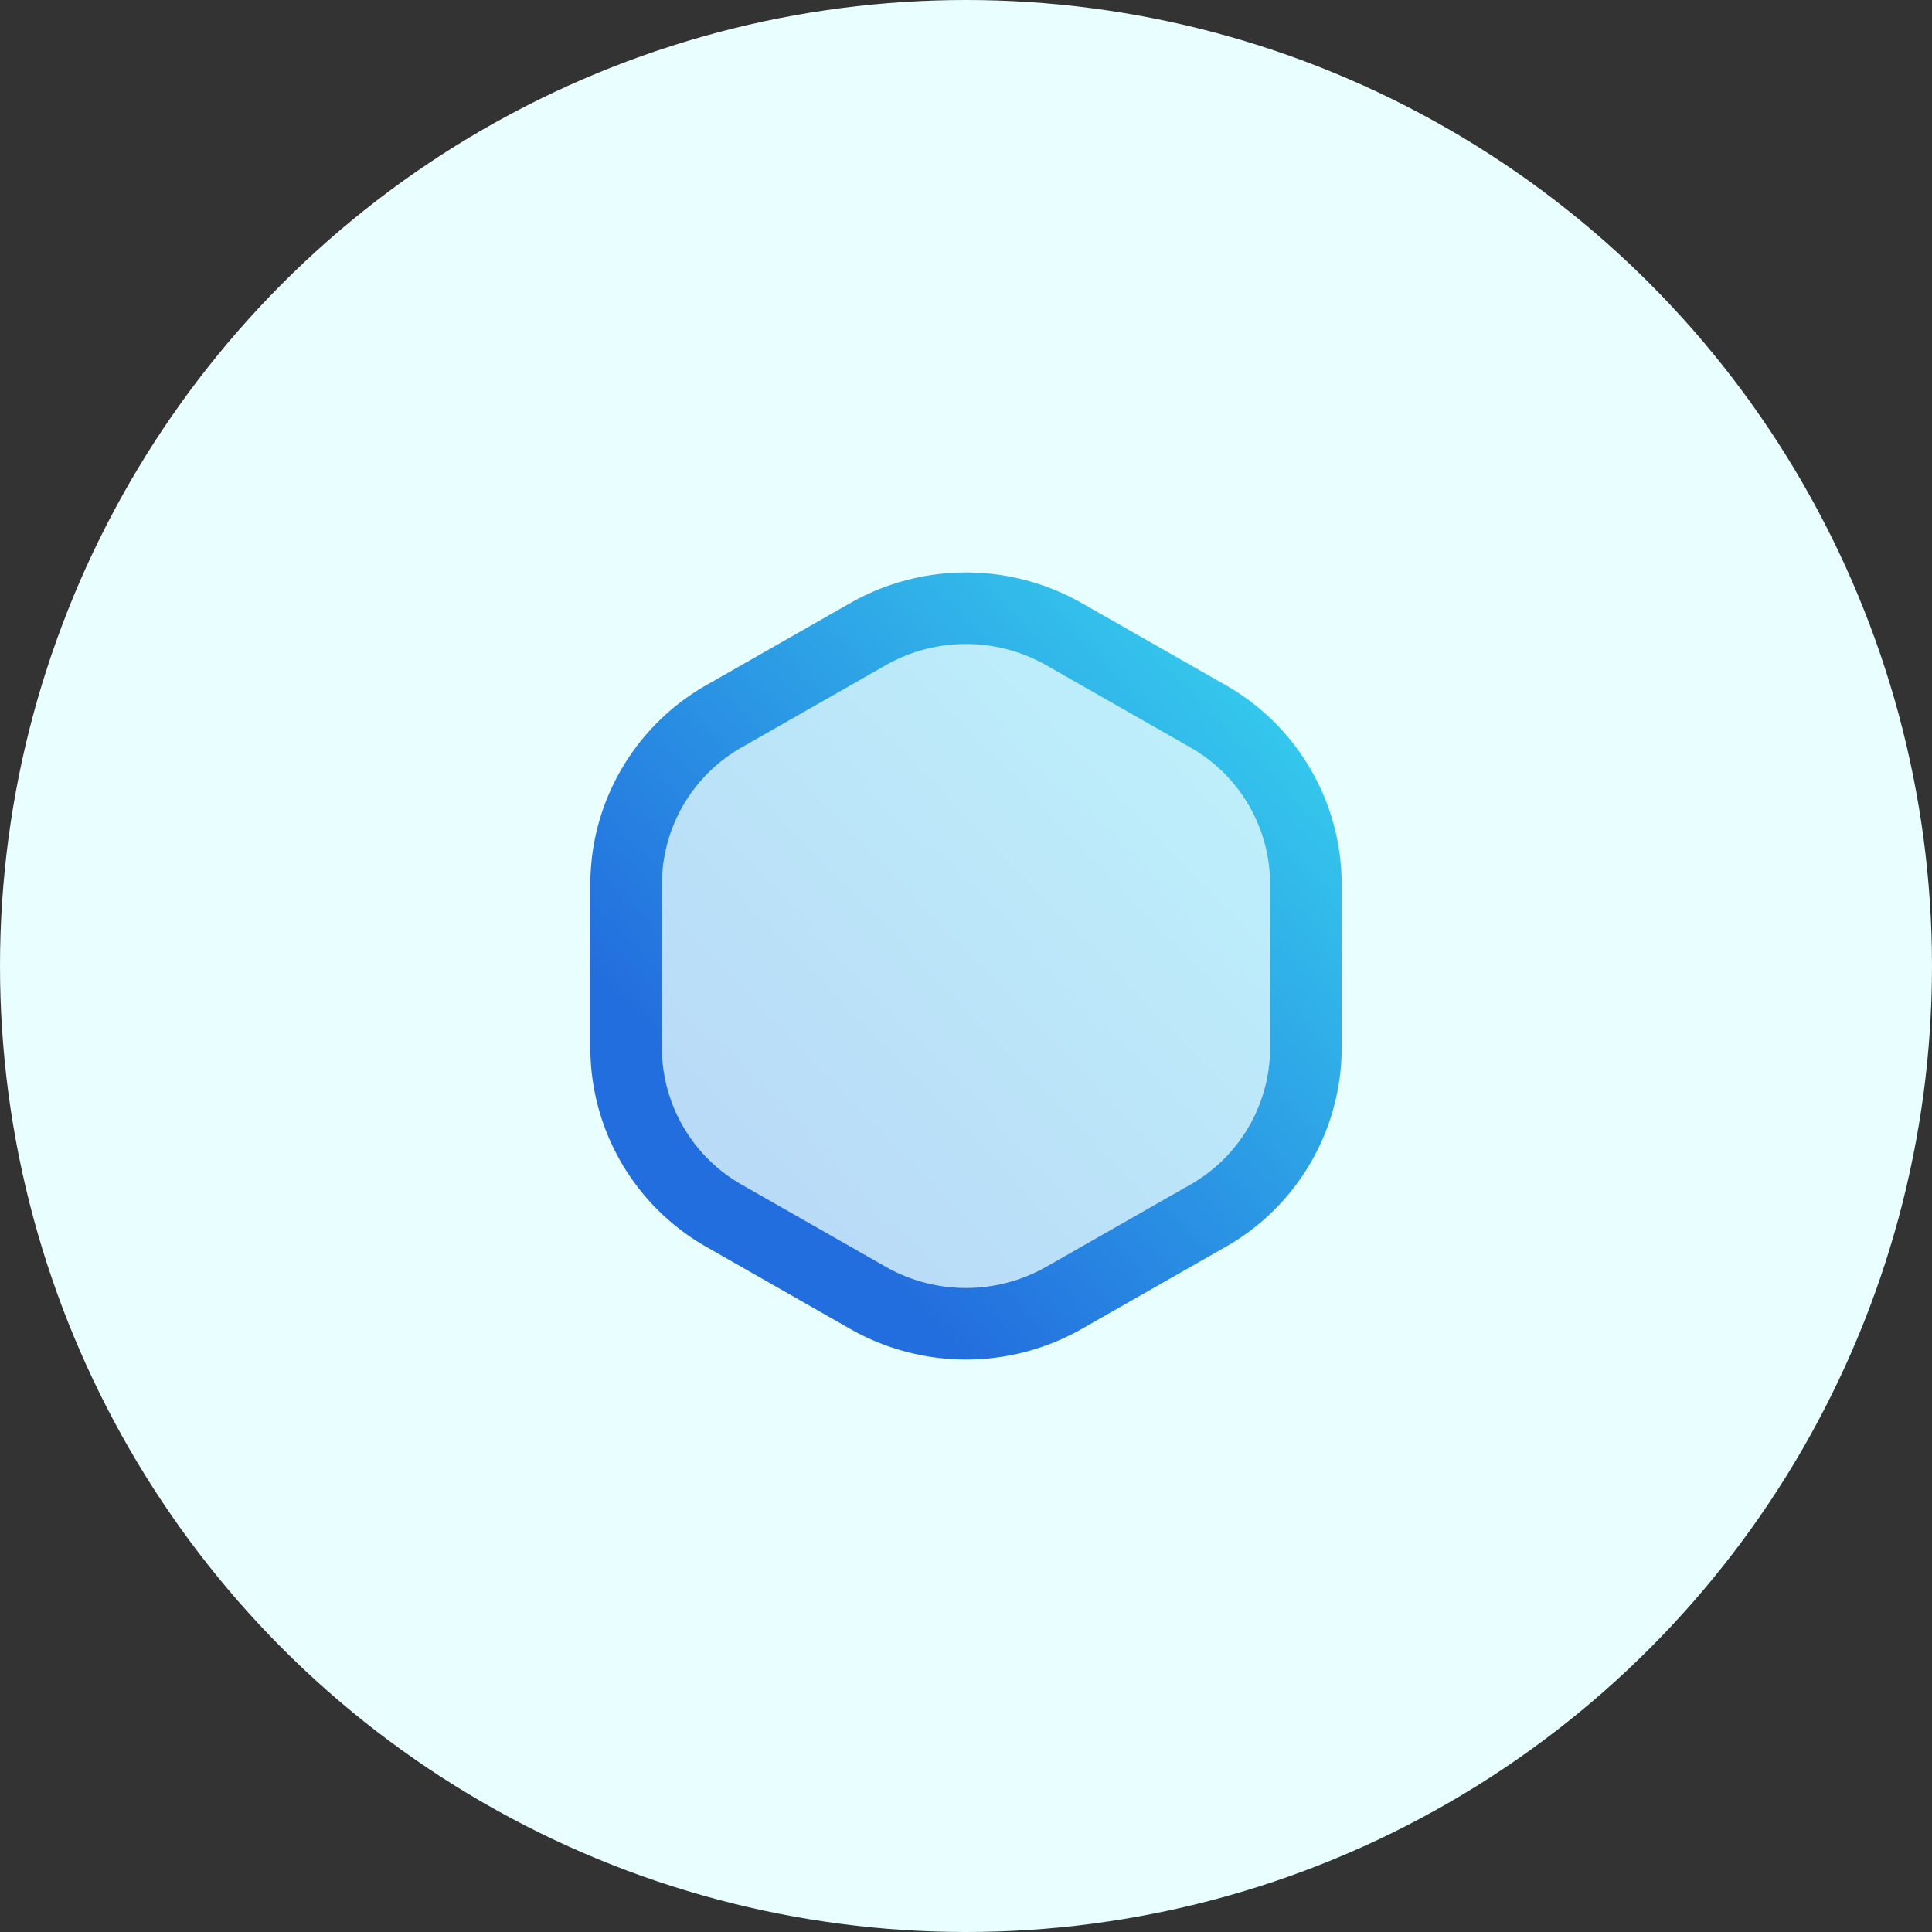
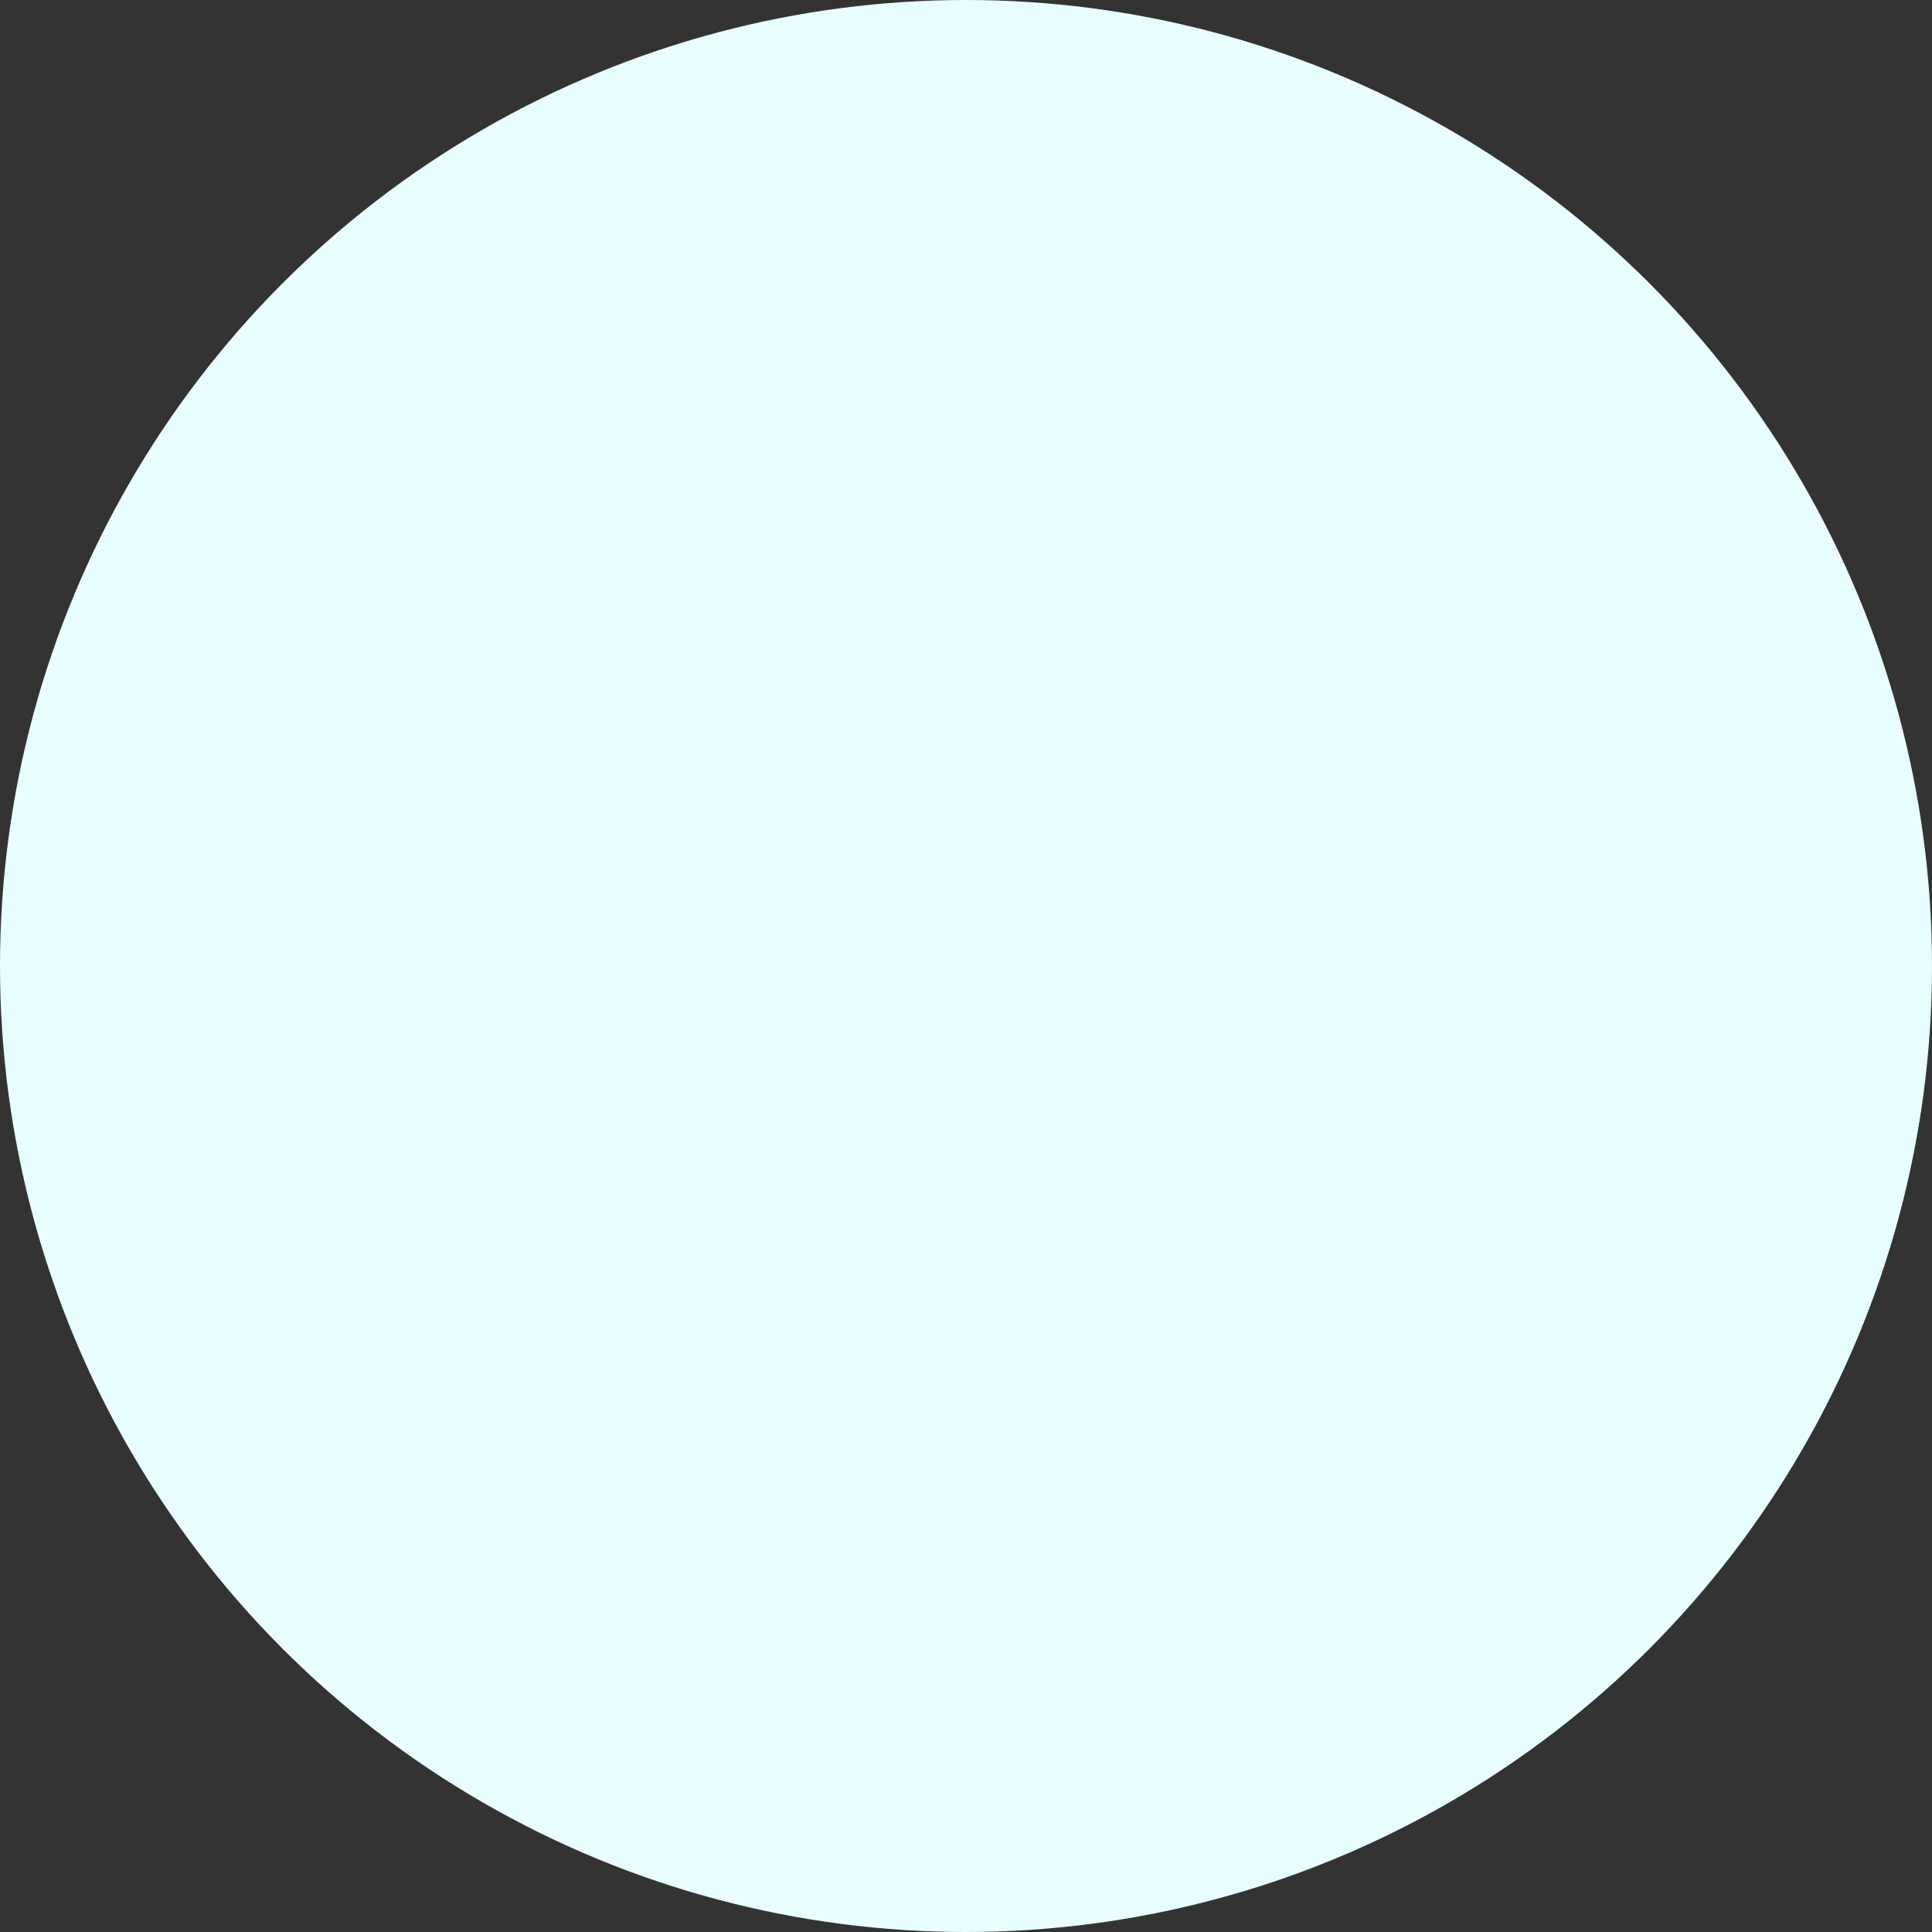
<svg xmlns="http://www.w3.org/2000/svg" width="54" height="54" viewBox="0 0 54 54" fill="none">
  <rect x="0" y="0" width="54" height="54" fill="#333333" stroke="none" />
  <circle cx="27" cy="27" r="27" fill="#E8FEFF" />
-   <path opacity=".24" d="M24.258 17.726a5.543 5.543 0 0 1 5.484 0l4.016 2.29A5.408 5.408 0 0 1 36.5 24.71v4.58a5.408 5.408 0 0 1-2.742 4.694l-4.016 2.29a5.543 5.543 0 0 1-5.484 0l-4.016-2.29A5.408 5.408 0 0 1 17.5 29.29v-4.58a5.408 5.408 0 0 1 2.742-4.694l4.016-2.29z" fill="url(#a)" />
-   <path d="M24.258 17.726a5.543 5.543 0 0 1 5.484 0l4.016 2.29A5.408 5.408 0 0 1 36.5 24.71v4.58a5.408 5.408 0 0 1-2.742 4.694l-4.016 2.29a5.543 5.543 0 0 1-5.484 0l-4.016-2.29A5.408 5.408 0 0 1 17.5 29.29v-4.58a5.408 5.408 0 0 1 2.742-4.694l4.016-2.29z" stroke="url(#b)" stroke-width="2" stroke-linecap="round" stroke-linejoin="round" />
  <defs>
    <linearGradient id="a" x1="36.405" y1="17.085" x2="16.03" y2="36.796" gradientUnits="userSpaceOnUse">
      <stop stop-color="#37D4EE" />
      <stop offset=".75" stop-color="#236EDE" />
    </linearGradient>
    <linearGradient id="b" x1="36.405" y1="17.085" x2="16.03" y2="36.796" gradientUnits="userSpaceOnUse">
      <stop stop-color="#37D4EE" />
      <stop offset=".75" stop-color="#236EDE" />
    </linearGradient>
  </defs>
</svg>